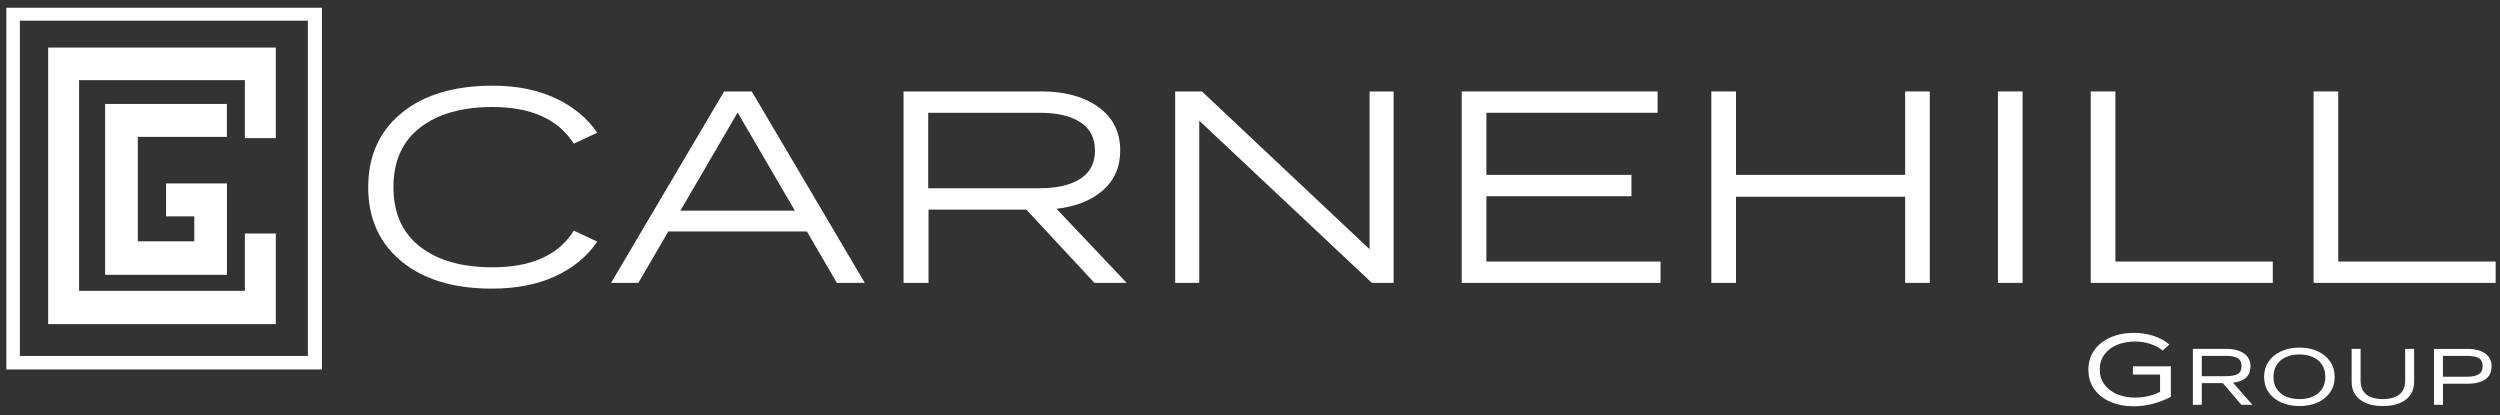
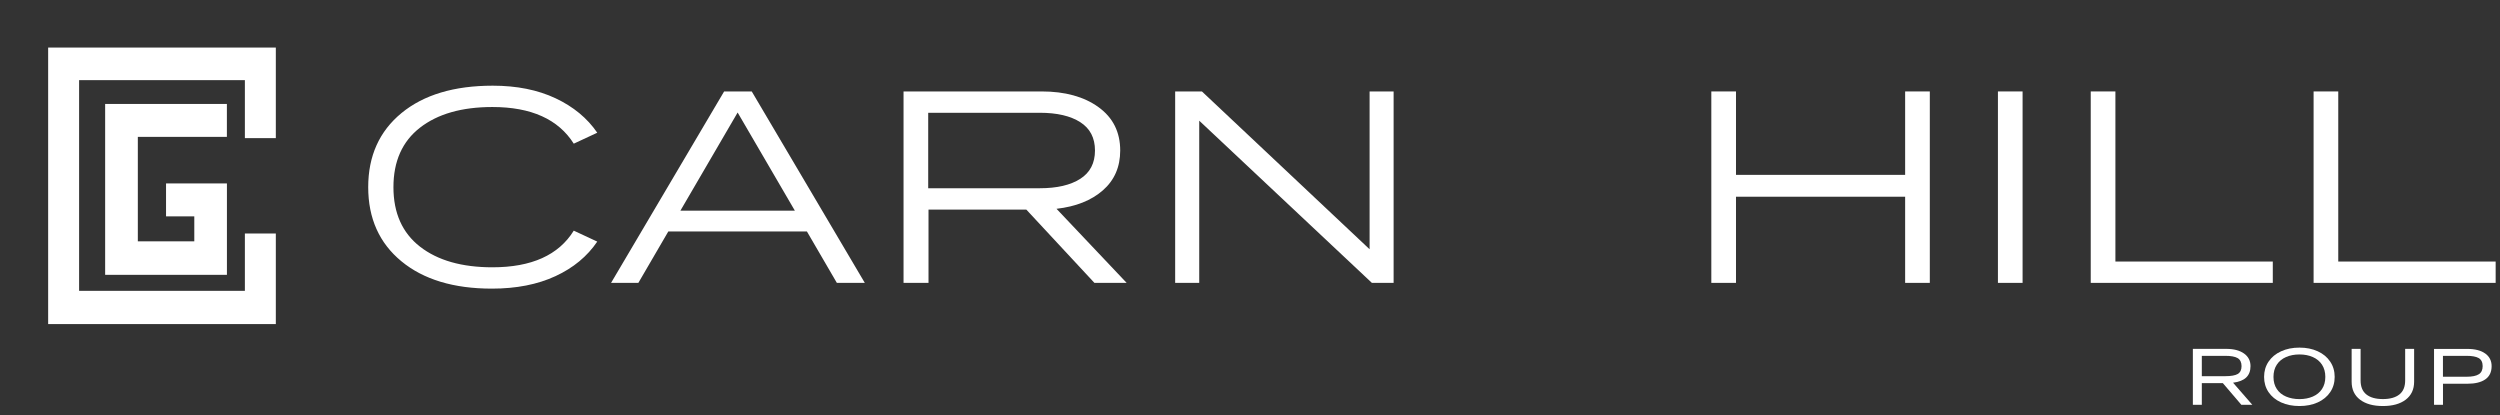
<svg xmlns="http://www.w3.org/2000/svg" width="247" height="41" viewBox="0 0 247 41" fill="none">
  <rect x="0" y="0" width="247" height="41" fill="#333333" stroke="none" />
-   <path d="M0.628 0.765V36.503H31.809V0.765H0.628ZM30.419 35.169H1.962V2.044H30.419V35.169Z" fill="white" />
  <path d="M48.65 26.409C52.519 26.409 55.195 25.203 56.688 22.788L59.009 23.87C58.021 25.328 56.645 26.469 54.875 27.286C53.105 28.107 51.01 28.517 48.594 28.517C44.823 28.517 41.843 27.615 39.659 25.815C37.474 24.015 36.379 21.574 36.379 18.491C36.379 15.409 37.478 12.972 39.671 11.167C41.865 9.367 44.87 8.465 48.68 8.465C51.057 8.465 53.126 8.88 54.888 9.709C56.649 10.539 58.021 11.672 59.009 13.113L56.688 14.194C55.161 11.779 52.48 10.573 48.65 10.573C45.631 10.573 43.25 11.253 41.497 12.613C39.748 13.972 38.872 15.93 38.872 18.491C38.872 21.052 39.748 23.006 41.497 24.37C43.246 25.729 45.631 26.409 48.65 26.409Z" fill="white" />
  <path d="M82.681 27.948L79.723 22.869H66.029L63.07 27.948H60.373L71.544 9.034H74.272L85.443 27.948H82.686H82.681ZM67.218 20.817H78.534L72.878 11.116L67.222 20.817H67.218Z" fill="white" />
  <path d="M111.318 27.948H108.129L101.399 20.706H91.737V27.948H89.27V9.034H102.904C105.226 9.034 107.103 9.551 108.531 10.586C109.963 11.62 110.677 13.049 110.677 14.87C110.677 16.49 110.108 17.803 108.967 18.803C107.825 19.804 106.299 20.411 104.384 20.629L111.318 27.953V27.948ZM91.707 18.598H102.733C104.435 18.598 105.769 18.286 106.735 17.666C107.701 17.046 108.184 16.114 108.184 14.87C108.184 13.626 107.701 12.694 106.735 12.074C105.769 11.454 104.435 11.142 102.733 11.142H91.707V18.598Z" fill="white" />
  <path d="M135.311 9.034H137.689V27.948H135.542L118.484 11.924V27.948H116.106V9.034H118.749L135.316 24.626V9.034H135.311Z" fill="white" />
-   <path d="M146.855 25.84H164.06V27.948H144.418V9.034H163.769V11.142H146.855V17.277H161.187V19.385H146.855V25.84Z" fill="white" />
  <path d="M188.228 9.034H190.665V27.948H188.228V19.436H171.516V27.948H169.079V9.034H171.516V17.277H188.228V9.034Z" fill="white" />
  <path d="M199.831 27.948H197.395V9.034H199.831V27.948Z" fill="white" />
  <path d="M209.002 25.84H224.552V27.948H206.565V9.034H209.002V25.84Z" fill="white" />
  <path d="M231.02 25.84H246.57V27.948H228.583V9.034H231.02V25.84Z" fill="white" />
-   <path d="M208.523 39.71C207.844 39.419 207.314 39 206.92 38.453C206.527 37.906 206.334 37.26 206.334 36.521C206.334 35.781 206.531 35.144 206.92 34.597C207.309 34.049 207.848 33.626 208.528 33.331C209.208 33.036 209.981 32.886 210.841 32.886C211.503 32.886 212.14 32.985 212.756 33.181C213.372 33.378 213.898 33.665 214.329 34.045L213.667 34.635C213.338 34.349 212.923 34.126 212.431 33.972C211.939 33.819 211.439 33.742 210.935 33.742C210.281 33.742 209.691 33.853 209.165 34.071C208.639 34.289 208.224 34.609 207.916 35.024C207.609 35.439 207.455 35.939 207.455 36.512C207.455 37.085 207.609 37.568 207.916 37.987C208.224 38.406 208.643 38.727 209.169 38.949C209.699 39.171 210.285 39.282 210.931 39.282C211.371 39.282 211.807 39.235 212.23 39.141C212.658 39.047 213.051 38.902 213.415 38.714V37.004H210.73V36.196H214.479V39.206C213.282 39.83 212.051 40.142 210.789 40.142C209.951 40.142 209.195 39.996 208.519 39.706L208.523 39.71Z" fill="white" />
  <path d="M219.618 37.854H217.54V39.992H216.655V34.468H219.947C220.696 34.468 221.281 34.622 221.709 34.926C222.136 35.229 222.35 35.648 222.35 36.174C222.35 36.649 222.209 37.021 221.927 37.294C221.645 37.564 221.213 37.739 220.627 37.812L222.53 39.996H221.448L219.622 37.859L219.618 37.854ZM217.54 37.166H219.866C220.43 37.166 220.841 37.093 221.089 36.948C221.337 36.803 221.465 36.542 221.465 36.174C221.465 35.806 221.333 35.529 221.076 35.379C220.815 35.229 220.413 35.157 219.866 35.157H217.54V37.166Z" fill="white" />
  <path d="M225.373 39.757C224.842 39.517 224.428 39.18 224.133 38.744C223.838 38.307 223.692 37.807 223.692 37.239C223.692 36.67 223.838 36.166 224.133 35.73C224.428 35.293 224.838 34.951 225.373 34.708C225.903 34.464 226.506 34.344 227.185 34.344C227.865 34.344 228.464 34.464 228.994 34.708C229.524 34.951 229.93 35.289 230.225 35.73C230.52 36.17 230.666 36.67 230.666 37.239C230.666 37.807 230.52 38.307 230.225 38.744C229.93 39.18 229.52 39.517 228.994 39.757C228.468 39.996 227.865 40.116 227.185 40.116C226.506 40.116 225.903 39.996 225.373 39.757ZM228.506 39.18C228.891 39.013 229.195 38.765 229.413 38.436C229.631 38.107 229.742 37.709 229.742 37.239C229.742 36.768 229.631 36.362 229.413 36.029C229.195 35.695 228.891 35.447 228.506 35.276C228.122 35.105 227.681 35.02 227.185 35.02C226.689 35.02 226.249 35.105 225.86 35.276C225.471 35.447 225.167 35.695 224.949 36.029C224.731 36.358 224.62 36.764 224.62 37.239C224.62 37.713 224.731 38.107 224.949 38.436C225.167 38.765 225.471 39.013 225.86 39.18C226.249 39.346 226.694 39.432 227.185 39.432C227.677 39.432 228.122 39.346 228.506 39.18Z" fill="white" />
  <path d="M233.171 39.488C232.62 39.069 232.342 38.479 232.342 37.713V34.468H233.227V37.589C233.227 38.205 233.415 38.667 233.795 38.97C234.176 39.274 234.719 39.428 235.429 39.428C236.138 39.428 236.681 39.274 237.062 38.97C237.442 38.667 237.63 38.205 237.63 37.589V34.468H238.515V37.713C238.515 38.474 238.238 39.064 237.686 39.488C237.135 39.907 236.382 40.116 235.429 40.116C234.475 40.116 233.723 39.907 233.171 39.488Z" fill="white" />
  <path d="M245.548 34.93C245.967 35.238 246.172 35.653 246.172 36.174C246.172 36.751 245.967 37.188 245.553 37.478C245.138 37.769 244.544 37.914 243.774 37.914H241.367V39.996H240.482V34.473H243.774C244.539 34.473 245.129 34.627 245.548 34.934V34.93ZM244.907 36.978C245.159 36.816 245.287 36.546 245.287 36.174C245.287 35.802 245.155 35.529 244.898 35.379C244.638 35.229 244.236 35.157 243.688 35.157H241.363V37.222H243.688C244.249 37.222 244.655 37.141 244.907 36.974V36.978Z" fill="white" />
  <path d="M24.194 28.735H7.815V7.918H24.194V13.647H27.251V4.699H4.758V32.019H27.251V23.07H24.194V28.735Z" fill="white" />
  <path d="M19.197 18.123H16.405V21.377H19.197V23.844H13.617V13.523H22.416V10.27H10.389V27.153H22.42V18.123H19.197Z" fill="white" />
</svg>